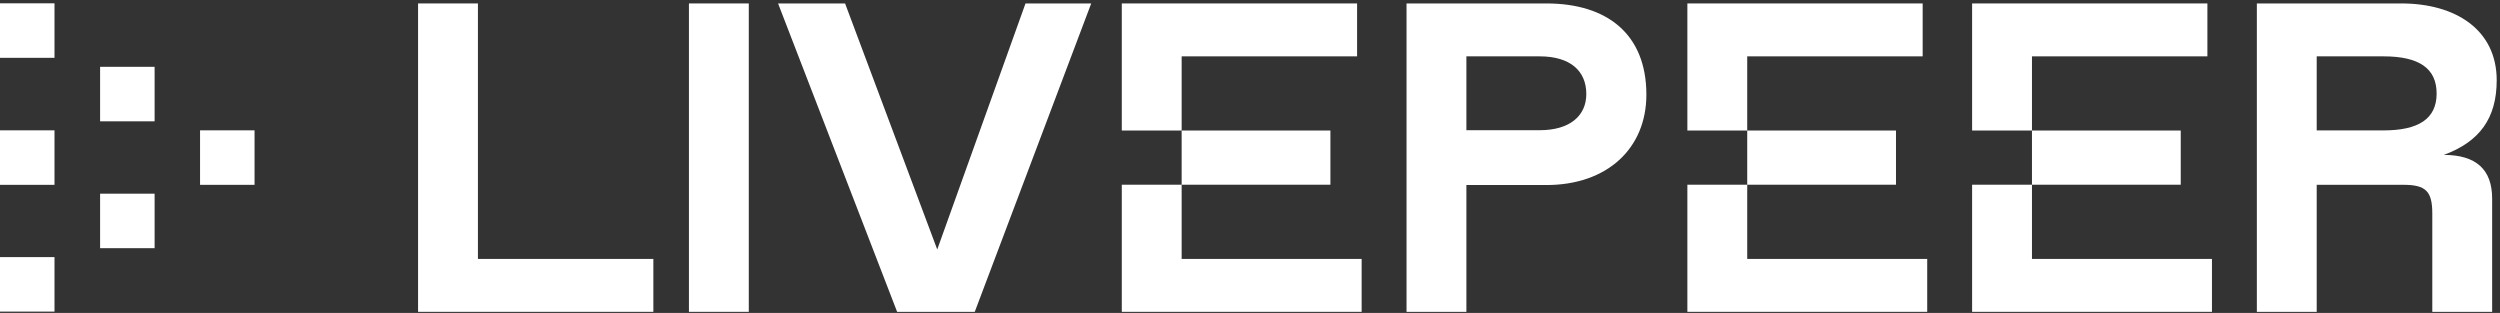
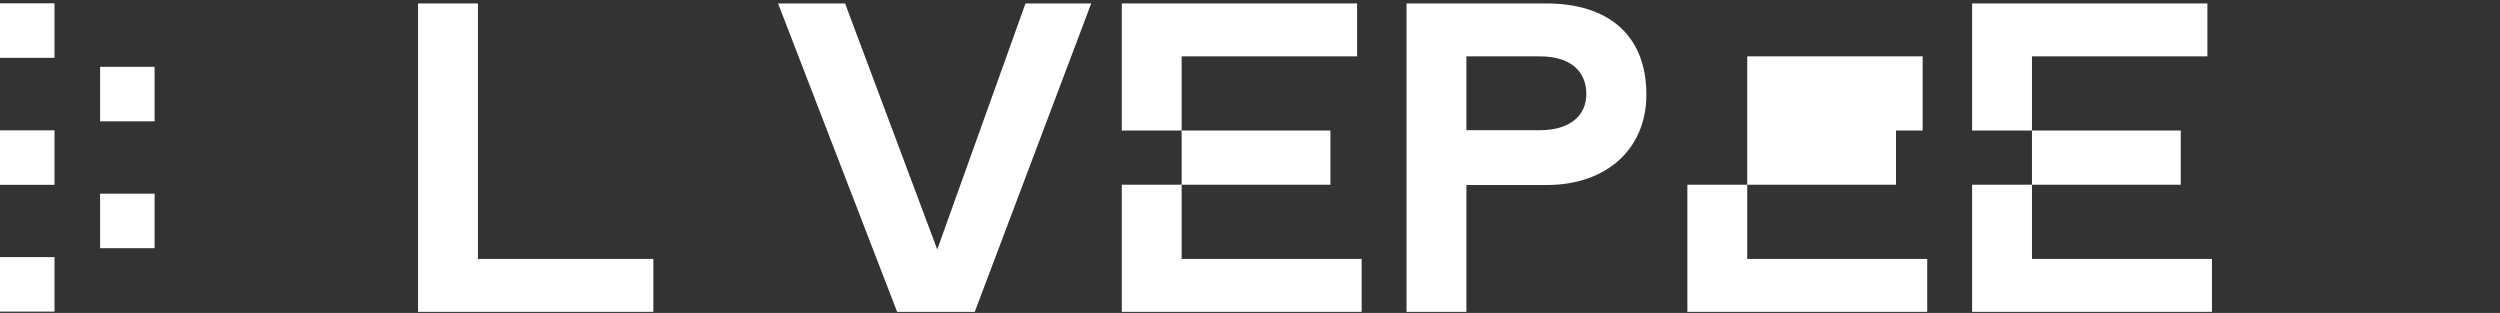
<svg xmlns="http://www.w3.org/2000/svg" width="711" height="89" viewBox="0 0 711 89" fill="none">
  <rect x="0" y="0" width="711" height="89" fill="#333333" stroke="none" />
  <path d="M6.75655e-07 16.444L0 0.944H15.499L15.499 16.444H6.75655e-07Z" fill="white" />
  <path d="M28.469 34.504L28.469 19.005H43.969L43.969 34.504H28.469Z" fill="white" />
-   <path d="M56.894 52.566L56.894 37.067H72.393L72.393 52.566H56.894Z" fill="white" />
  <path d="M28.469 70.581L28.469 55.082H43.969L43.969 70.581H28.469Z" fill="white" />
  <path d="M6.75655e-07 88.621L0 73.121H15.499L15.499 88.621H6.75655e-07Z" fill="white" />
  <path d="M6.75655e-07 52.566L0 37.067H15.499L15.499 52.566H6.75655e-07Z" fill="white" />
  <path d="M118.899 88.686V0.98H135.921V73.641H185.815V88.686H118.899Z" fill="white" />
-   <path d="M195.932 88.686V0.98H212.954V88.686H195.932Z" fill="white" />
  <path d="M291.653 0.98H310.34L277.221 88.686H255.142L221.283 0.98H240.34L266.551 70.949L291.653 0.98Z" fill="white" />
  <path d="M319.038 88.686V52.532H336.06V37.121H319.038V0.98H385.955V16.026H336.06V37.121H378.369V52.532H336.06V73.641H387.25V88.686H319.038Z" fill="white" />
  <path d="M400.019 88.686V0.98H439.798C457.005 0.98 468.23 9.639 468.23 26.923C468.23 42.279 457.005 52.623 439.798 52.623H417.041V88.686H400.019ZM417.041 37.031H437.886C446.521 37.031 451.146 32.888 451.146 26.741C451.146 20.123 446.521 16.026 437.886 16.026H417.041V37.031Z" fill="white" />
-   <path d="M479.889 88.686V52.532H496.911V37.121H479.889V0.98H546.805V16.026H496.911V37.121H539.219V52.532H496.911V73.641H548.1V88.686H479.889Z" fill="white" />
+   <path d="M479.889 88.686V52.532H496.911V37.121H479.889H546.805V16.026H496.911V37.121H539.219V52.532H496.911V73.641H548.1V88.686H479.889Z" fill="white" />
  <path d="M560.869 88.686V52.532H577.891V37.121H560.869V0.98H627.785V16.026H577.891V37.121H620.2V52.532H577.891V73.641H629.081V88.686H560.869Z" fill="white" />
-   <path d="M641.85 88.686V0.98H682.925C698.488 0.983 710.061 8.544 710.061 22.827C710.061 33.708 705.127 40.325 695.013 44.056C704.202 44.056 708.766 48.215 708.766 56.472V88.686H691.744V60.692C691.744 54.393 689.894 52.558 683.541 52.558H658.872V88.686H641.85ZM658.872 37.088H677.867C687.797 37.088 692.977 33.8 692.977 26.616C692.977 19.433 687.982 16.026 677.867 16.026H658.872V37.088Z" fill="white" />
</svg>